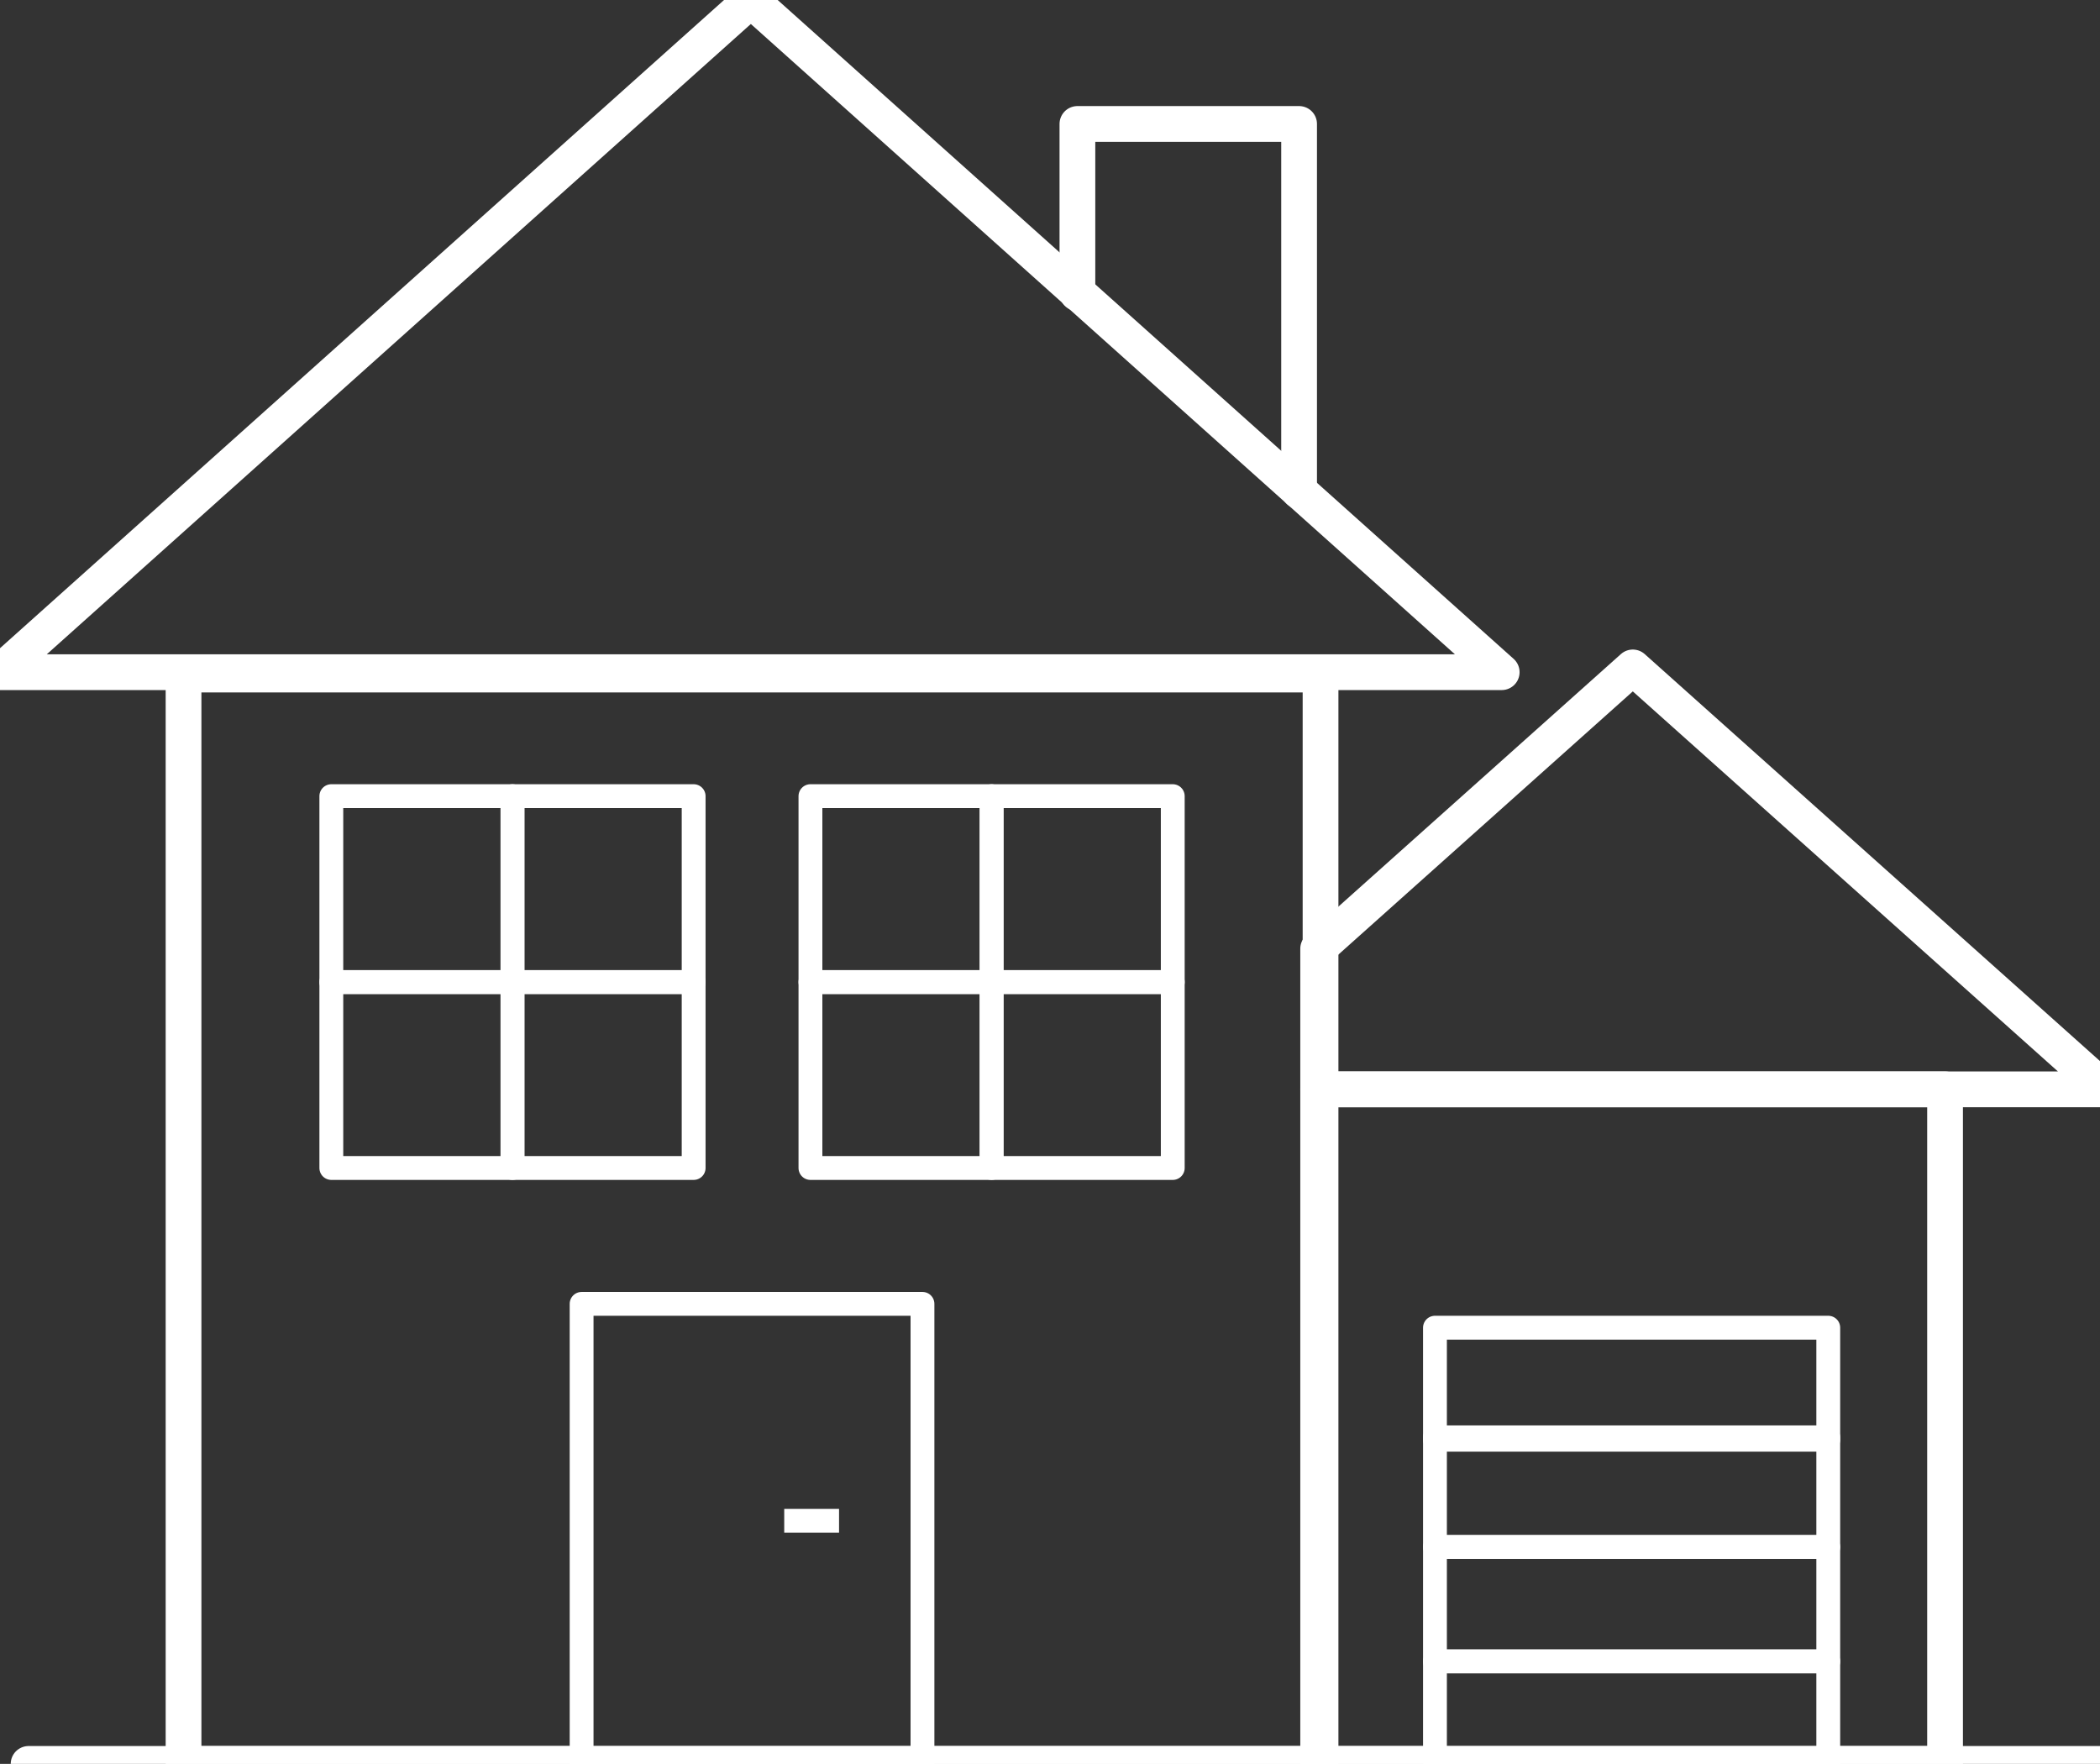
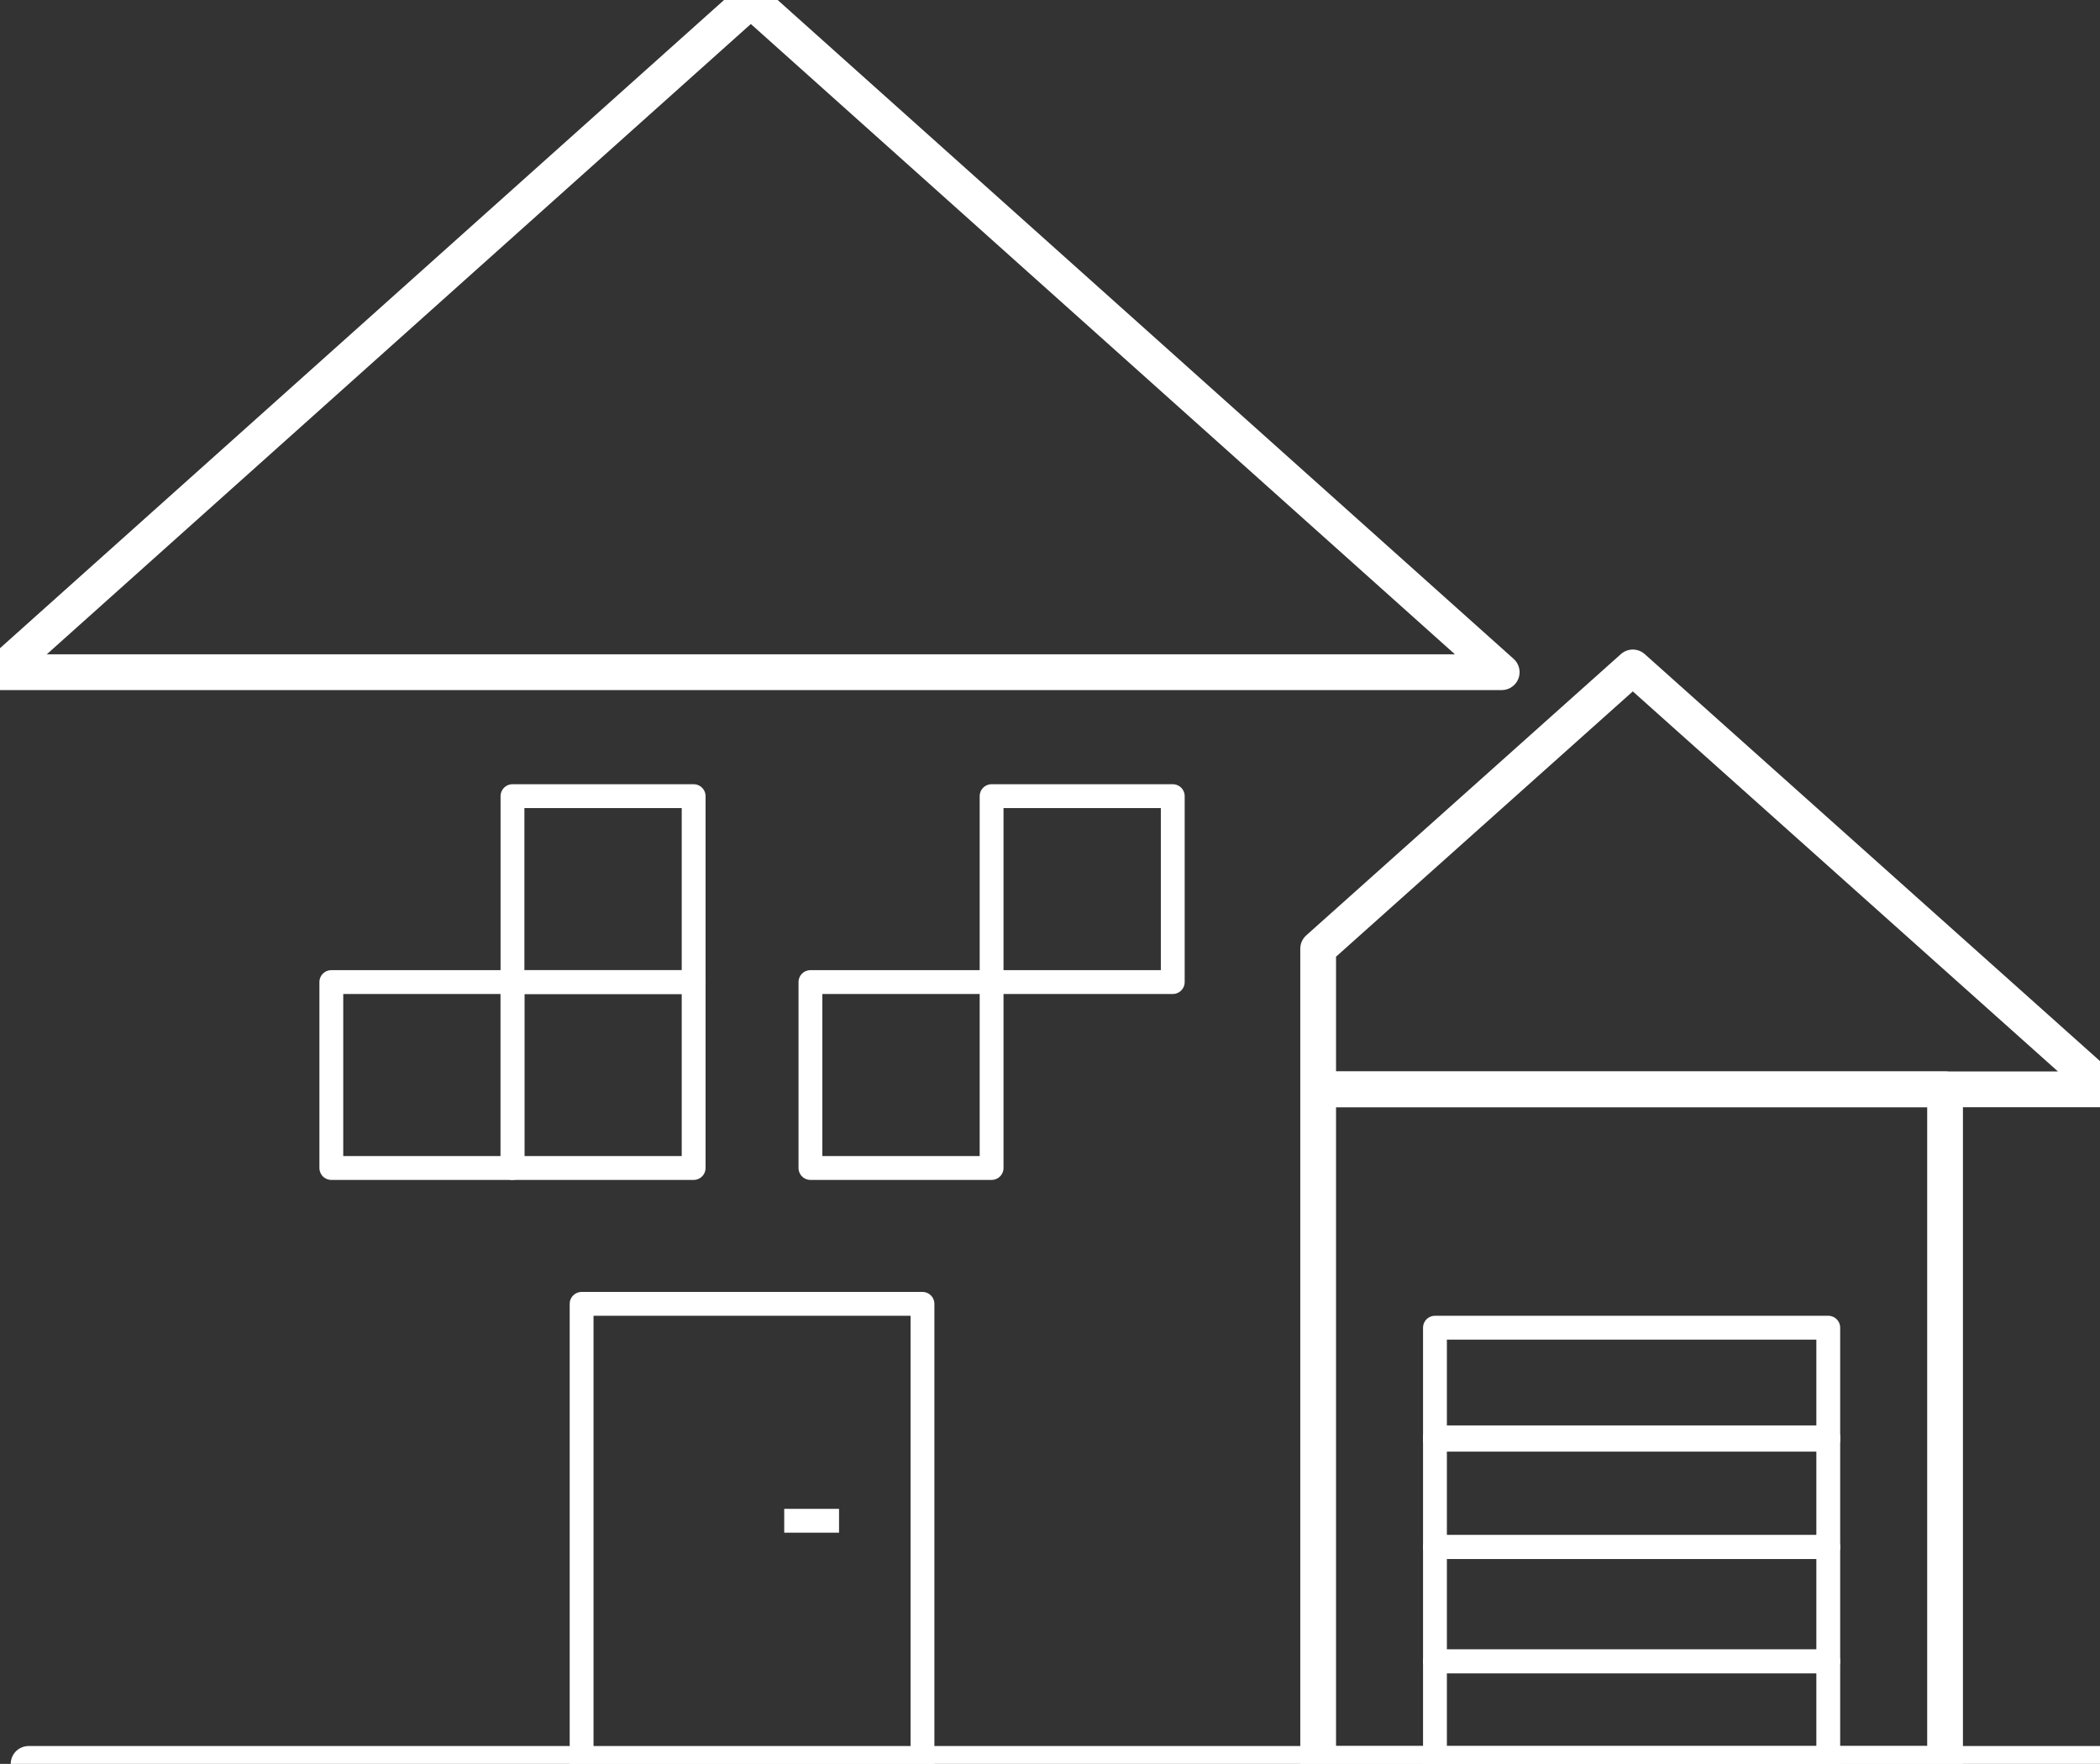
<svg xmlns="http://www.w3.org/2000/svg" id="Icons" x="0px" y="0px" viewBox="0 0 88.1 74" style="enable-background:new 0 0 88.1 74;" xml:space="preserve">
  <rect x="0" y="0" width="88.1" height="74" fill="#333333" stroke="none" />
  <style type="text/css">	.st0{fill:none;stroke:#FFFFFF;stroke-width:1.5;stroke-linecap:round;stroke-linejoin:round;stroke-miterlimit:10;}	.st1{fill:none;stroke:#FFFFFF;stroke-linejoin:round;stroke-miterlimit:10;}	.st2{fill:none;stroke:#FFFFFF;stroke-miterlimit:10;}	.st3{fill:none;stroke:#FFFFFF;stroke-linecap:round;stroke-linejoin:round;stroke-miterlimit:10;}</style>
  <g>
-     <rect x="7.7" y="28.3" class="st0" width="47.7" height="45.7" />
    <rect x="55.3" y="45.7" class="st0" width="26.3" height="28.3" />
    <polygon class="st0" points="63,28.2 0,28.2 31.5,0 31.5,0  " />
    <g>
      <polygon class="st0" points="68.5,28 55.3,39.8 55.3,45.7 88.3,45.7   " />
    </g>
-     <polyline class="st0" points="45.2,12.3 45.2,5.2 54.5,5.2 54.5,20.6  " />
    <rect x="24.4" y="54.7" class="st1" width="14.3" height="19.3" />
    <line class="st2" x1="32.9" y1="63.8" x2="35.2" y2="63.8" />
    <g>
      <rect x="60.2" y="64.9" class="st3" width="16.5" height="4.8" />
      <rect x="60.2" y="69.7" class="st3" width="16.5" height="4.5" />
      <rect x="60.2" y="55.7" class="st3" width="16.5" height="4.7" />
      <rect x="60.2" y="60.3" class="st3" width="16.5" height="4.6" />
    </g>
    <g>
-       <rect x="13.9" y="33.4" class="st3" width="7.6" height="7.8" />
      <rect x="21.5" y="33.4" class="st3" width="7.6" height="7.8" />
      <rect x="13.9" y="41.2" class="st3" width="7.6" height="7.8" />
      <rect x="21.5" y="41.2" class="st3" width="7.6" height="7.8" />
    </g>
    <g>
-       <rect x="34" y="33.4" class="st3" width="7.6" height="7.8" />
-       <rect x="41.6" y="41.2" class="st3" width="7.6" height="7.8" />
      <rect x="41.6" y="33.4" class="st3" width="7.6" height="7.8" />
      <rect x="34" y="41.2" class="st3" width="7.6" height="7.8" />
    </g>
  </g>
  <line class="st0" x1="88.1" y1="74" x2="1.2" y2="74" />
</svg>